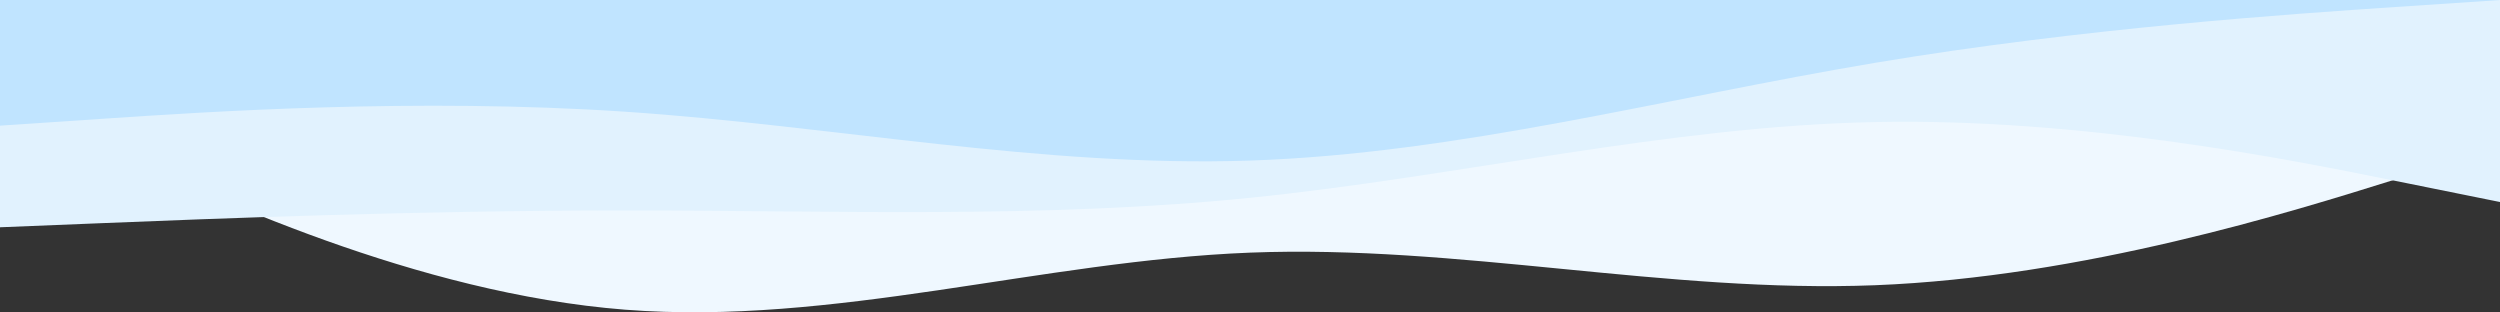
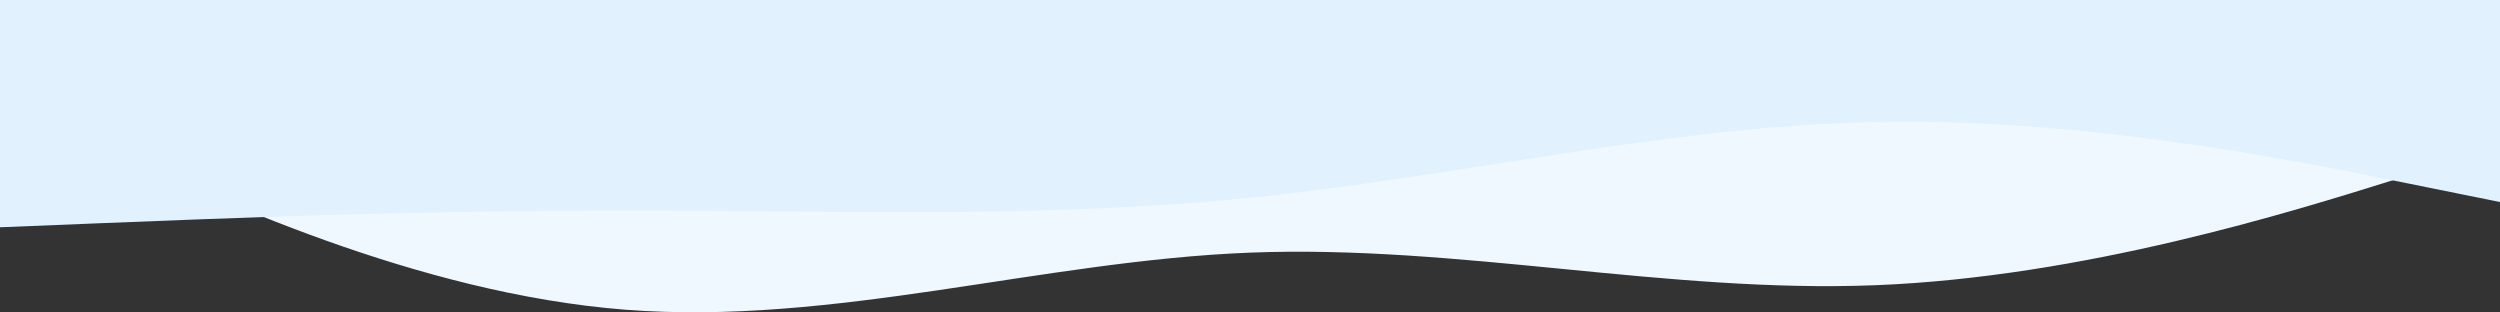
<svg xmlns="http://www.w3.org/2000/svg" width="1441" height="180" viewBox="0 0 1441 180" fill="none">
  <rect x="0" y="0" width="1441" height="180" fill="#333333" stroke="none" />
  <path fill-rule="evenodd" clip-rule="evenodd" d="M0 56.368L60.042 84.552C120.083 112.736 240.167 169.104 360.25 178.499C480.333 187.893 600.417 150.315 720.5 145.617C840.583 140.92 960.667 169.104 1080.75 164.407C1200.83 159.709 1320.92 122.131 1380.96 103.341L1441 84.552V2.38851e-06H1380.96C1320.92 2.38851e-06 1200.83 2.38851e-06 1080.75 2.38851e-06C960.667 2.38851e-06 840.583 2.38851e-06 720.5 2.38851e-06C600.417 2.38851e-06 480.333 2.38851e-06 360.25 2.38851e-06C240.167 2.38851e-06 120.083 2.38851e-06 60.042 2.38851e-06H0V56.368Z" fill="#EFF8FF" />
  <path fill-rule="evenodd" clip-rule="evenodd" d="M0 131L60.042 128.574C120.083 126.148 240.167 121.296 360.25 121.296C480.333 121.296 600.417 126.148 720.5 114.019C840.583 101.889 960.667 72.778 1080.75 70.352C1200.83 67.926 1320.92 92.185 1380.96 104.315L1441 116.444V8.34465e-07H1380.96C1320.92 8.34465e-07 1200.83 8.34465e-07 1080.75 8.34465e-07C960.667 8.34465e-07 840.583 8.34465e-07 720.5 8.34465e-07C600.417 8.34465e-07 480.333 8.34465e-07 360.25 8.34465e-07C240.167 8.34465e-07 120.083 8.34465e-07 60.042 8.34465e-07H0V131Z" fill="#E1F2FE" />
-   <path fill-rule="evenodd" clip-rule="evenodd" d="M0 72.431L60.042 68.407C120.083 64.383 240.167 56.336 360.25 64.383C480.333 72.431 600.417 96.575 720.5 92.551C840.583 88.527 960.667 56.336 1080.75 36.216C1200.83 16.096 1320.92 8.048 1380.96 4.024L1441 3.06303e-06V3.06303e-06H1380.96C1320.92 3.06303e-06 1200.83 3.06303e-06 1080.75 3.06303e-06C960.667 3.06303e-06 840.583 3.06303e-06 720.5 3.06303e-06C600.417 3.06303e-06 480.333 3.06303e-06 360.25 3.06303e-06C240.167 3.06303e-06 120.083 3.06303e-06 60.042 3.06303e-06H0V72.431Z" fill="#C0E4FF" />
</svg>